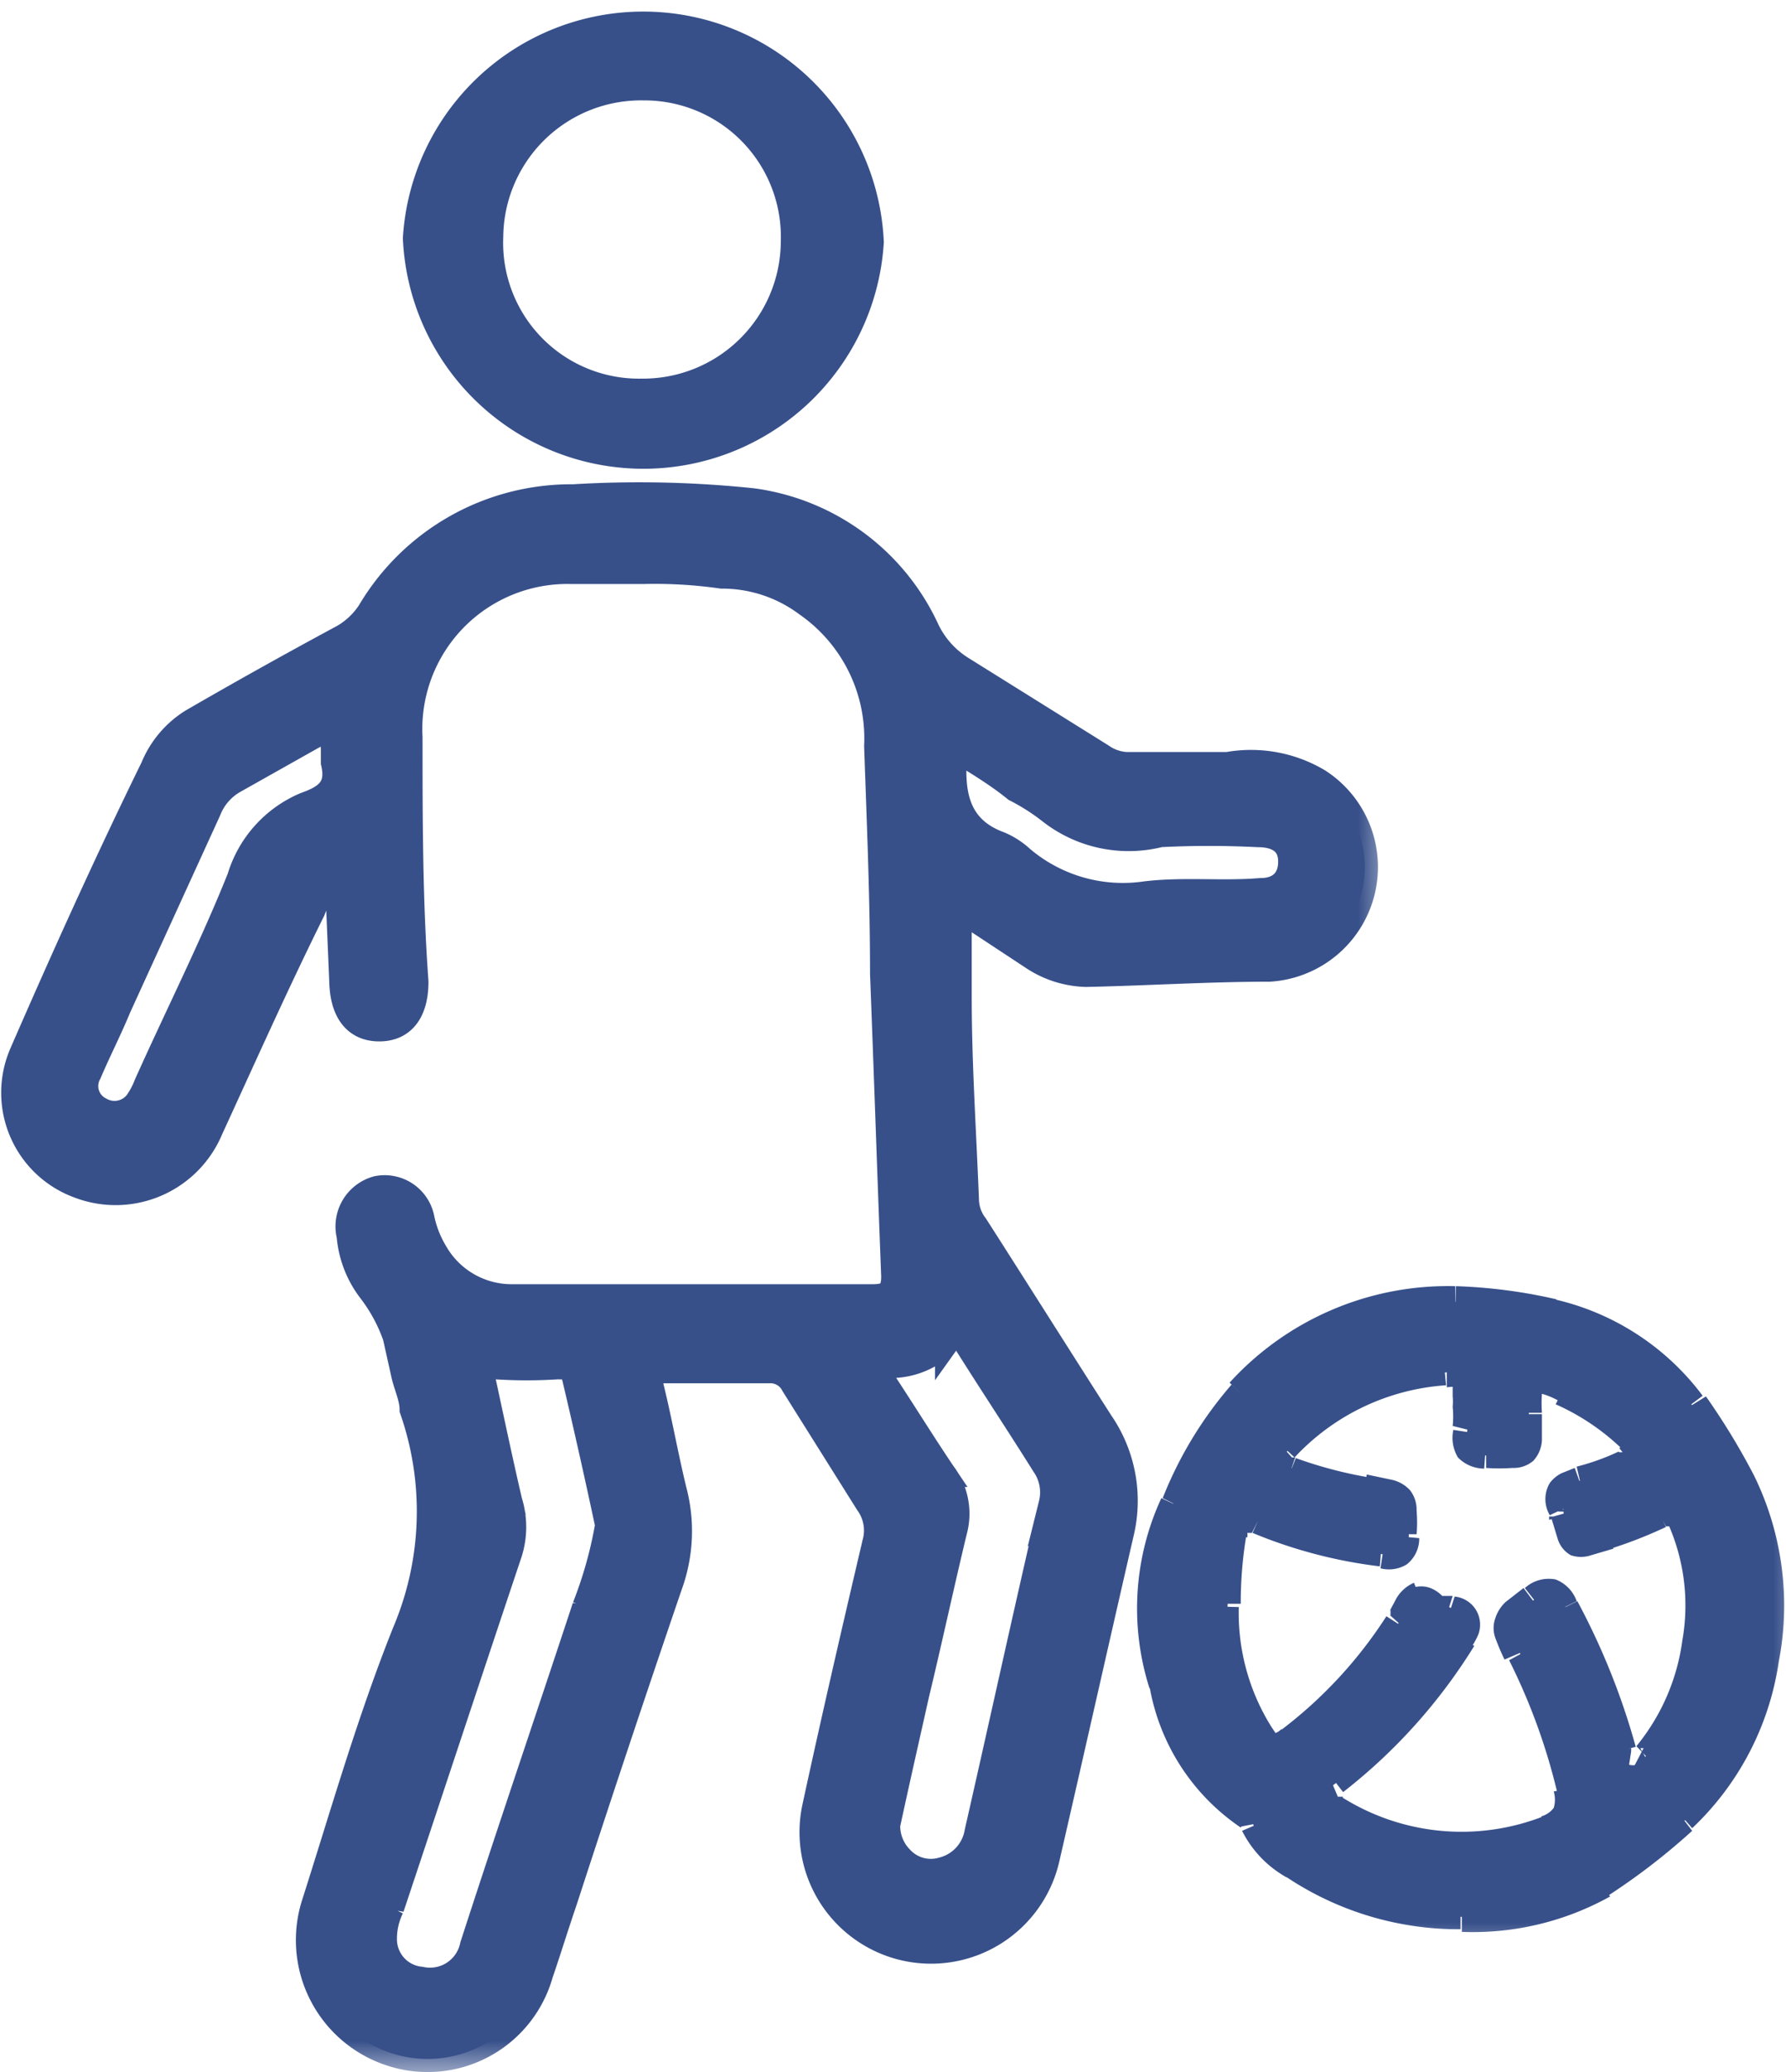
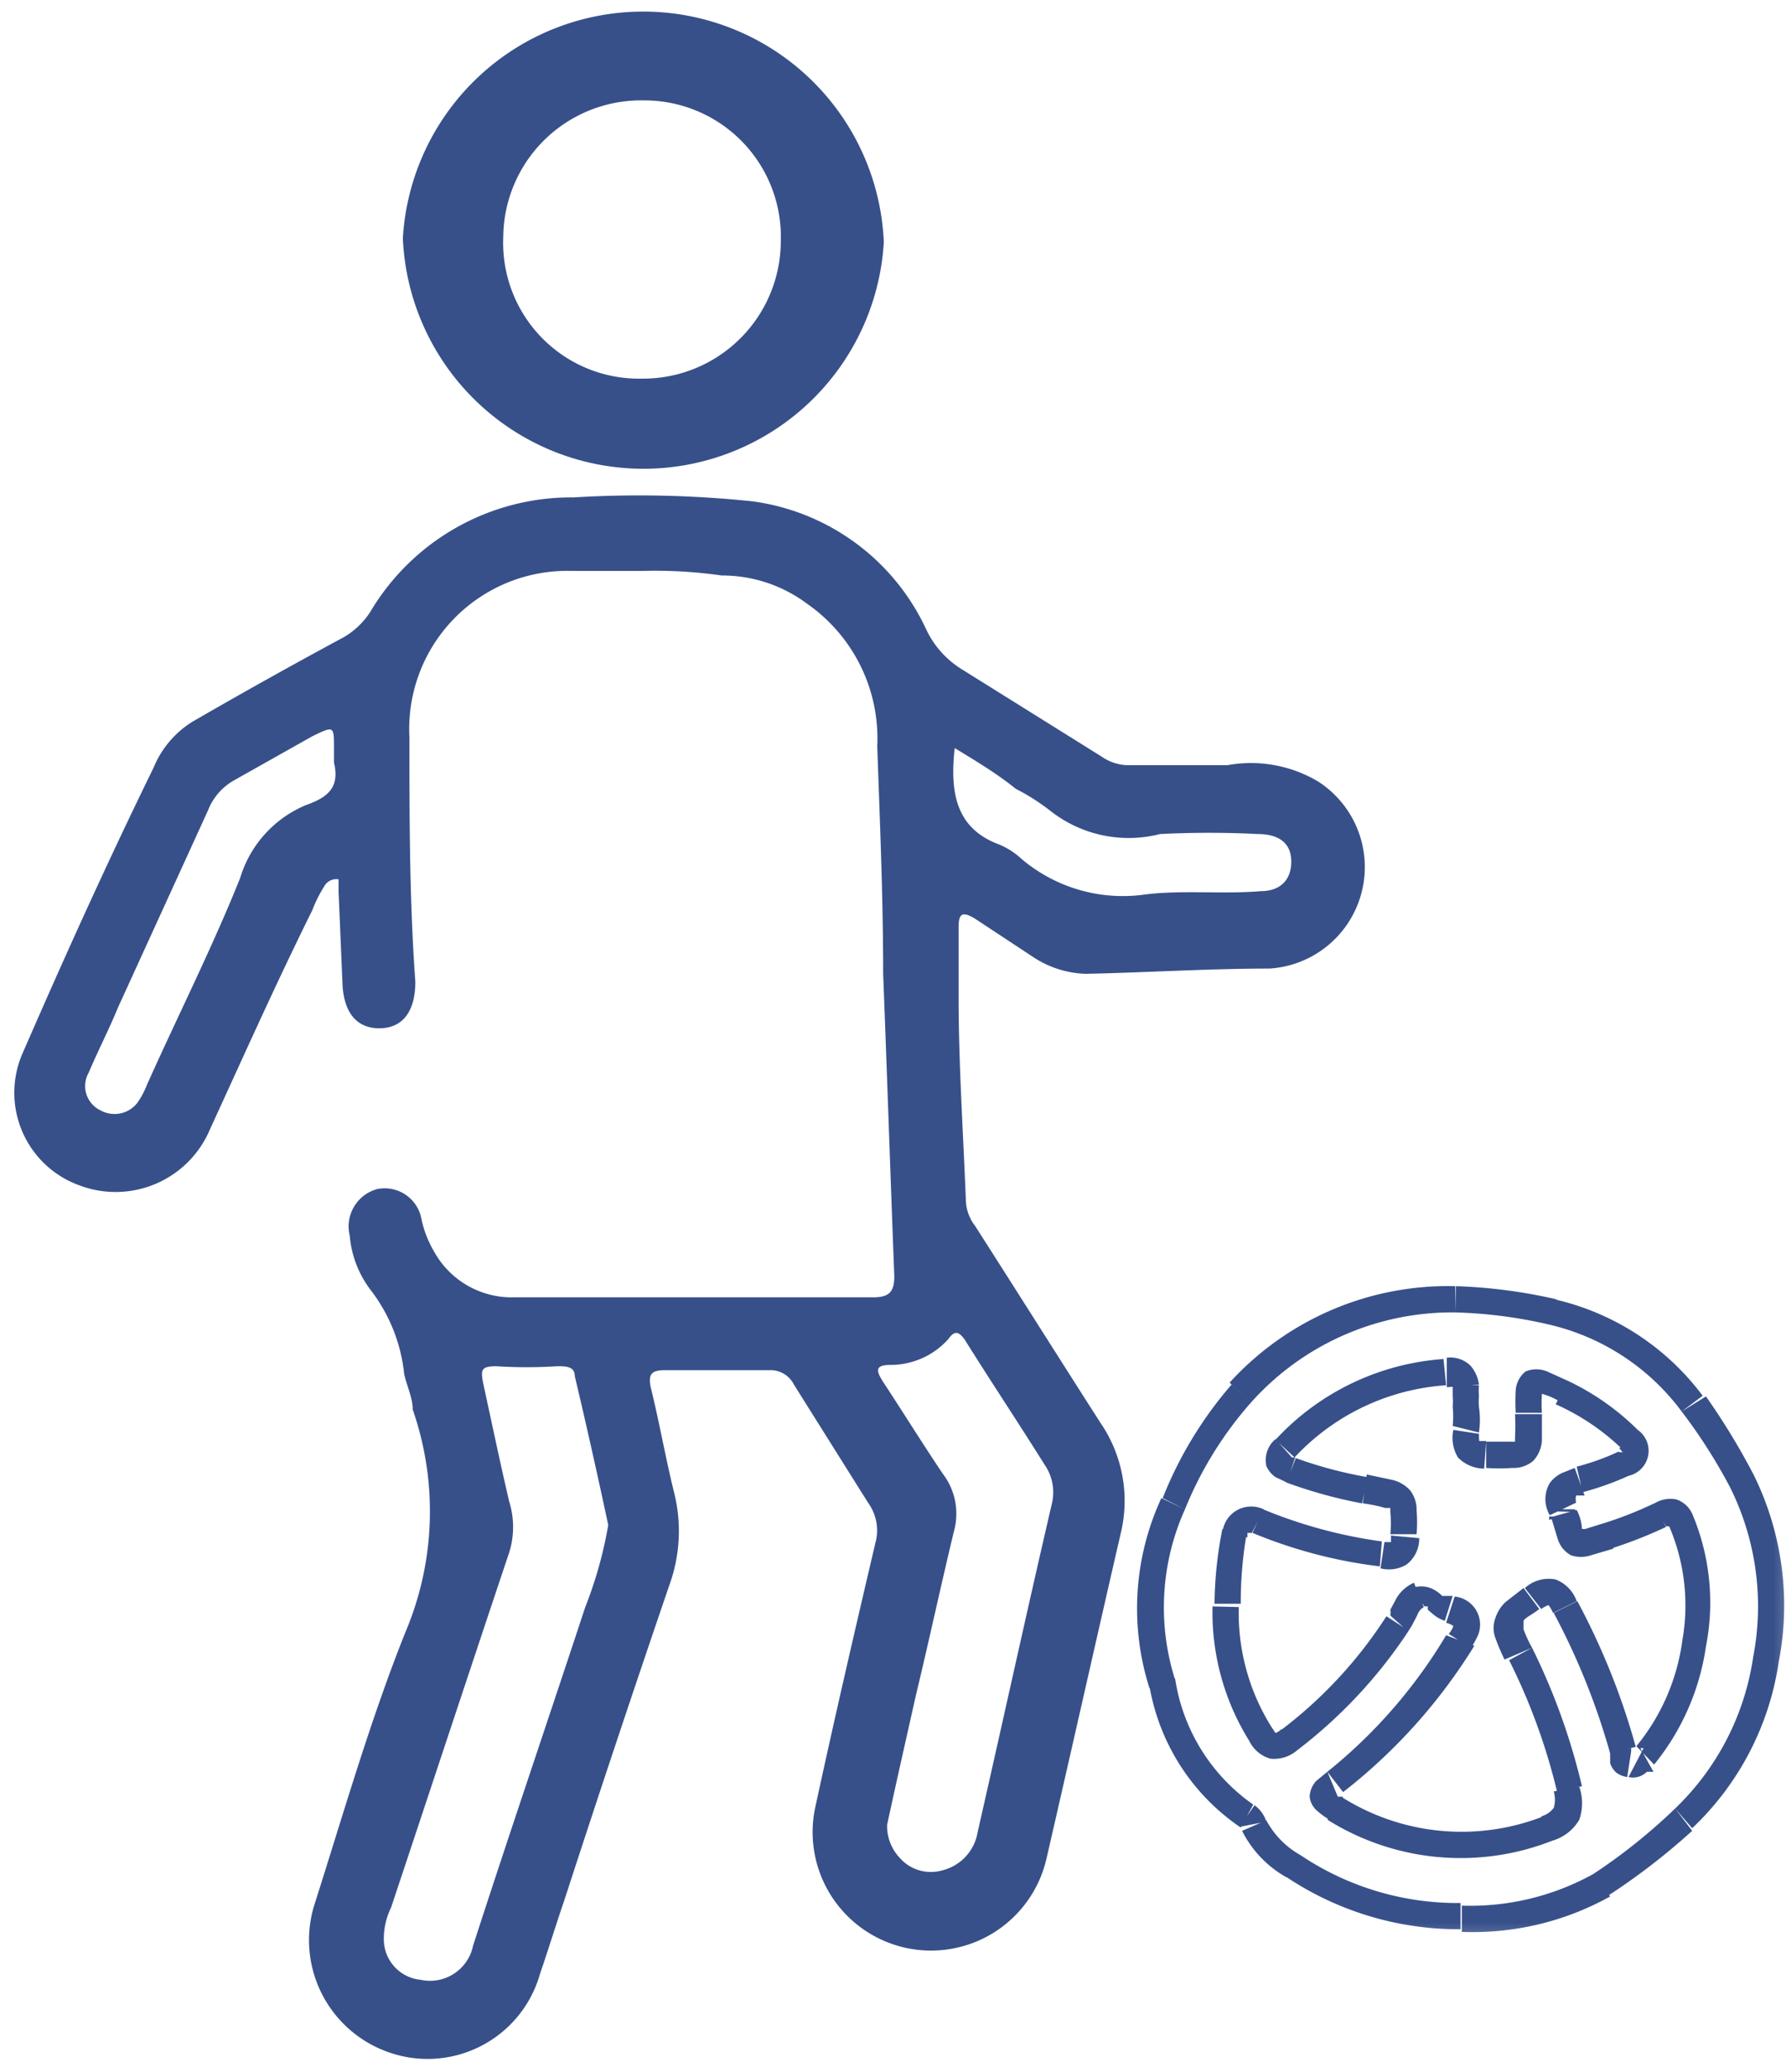
<svg xmlns="http://www.w3.org/2000/svg" id="Layer_1" data-name="Layer 1" viewBox="0 0 27.22 31.58">
  <defs>
    <style>.cls-1{fill:#fff;}.cls-2,.cls-6{fill:#37508a;}.cls-3{mask:url(#mask);}.cls-4{fill:none;stroke-width:0.4px;}.cls-4,.cls-6{stroke:#37508a;}.cls-5{mask:url(#mask-2);}.cls-6{stroke-width:0.2px;}</style>
    <mask id="mask" x="-0.8" y="6.6" width="22" height="25" maskUnits="userSpaceOnUse">
      <g id="path-1-outside-1_3774_732" data-name="path-1-outside-1 3774 732">
        <rect class="cls-1" x="-0.8" y="6.6" width="22" height="25" />
-         <path d="M9.8,8.7H8.71a2.41,2.41,0,0,0-2.47,2.54c0,1.23,0,2.48.09,3.72,0,.45-.19.71-.55.71s-.54-.26-.56-.67l-.06-1.42c0-.07,0-.16,0-.18a.21.21,0,0,0-.22.11,2,2,0,0,0-.18.36C4.2,15,3.71,16.1,3.2,17.21a1.56,1.56,0,0,1-2,.85,1.5,1.5,0,0,1-.86-2c.64-1.47,1.29-2.91,2-4.36A1.49,1.49,0,0,1,2.93,11q1.14-.66,2.31-1.29a1.21,1.21,0,0,0,.4-.38,3.56,3.56,0,0,1,3.1-1.75,16.6,16.6,0,0,1,2.73.06A3.42,3.42,0,0,1,14.12,9.6a1.43,1.43,0,0,0,.54.6l2.13,1.33a.72.72,0,0,0,.38.13c.51,0,1,0,1.54,0a2,2,0,0,1,1.38.25,1.55,1.55,0,0,1-.74,2.85c-.93,0-1.85.06-2.8.08a1.53,1.53,0,0,1-.81-.26L14.86,14c-.18-.11-.25-.09-.25.12,0,.37,0,.73,0,1.09,0,1,.07,2.05.11,3.07a.67.67,0,0,0,.14.4c.64,1,1.27,2,1.91,3a2.1,2.1,0,0,1,.31,1.69c-.38,1.65-.75,3.3-1.13,4.95a1.8,1.8,0,1,1-3.52-.8c.29-1.34.6-2.68.91-4a.72.72,0,0,0-.11-.62L12.1,21.1a.4.4,0,0,0-.38-.22H10.14c-.2,0-.27.05-.22.27.13.53.22,1.05.35,1.58a2.41,2.41,0,0,1-.07,1.43q-.82,2.4-1.6,4.8c-.13.38-.24.74-.37,1.12a1.78,1.78,0,0,1-2.29,1.2A1.81,1.81,0,0,1,4.8,29c.44-1.38.84-2.78,1.38-4.13a4.72,4.72,0,0,0,.11-3.39c0-.18-.09-.36-.13-.54a2.52,2.52,0,0,0-.51-1.28,1.59,1.59,0,0,1-.32-.83.59.59,0,0,1,.42-.71.57.57,0,0,1,.67.44,1.65,1.65,0,0,0,.2.52,1.35,1.35,0,0,0,1.2.69H13.3c.24,0,.33-.07.33-.32-.06-1.55-.11-3.07-.17-4.61,0-1.17-.05-2.31-.09-3.47A2.5,2.5,0,0,0,12.3,9.2,2.16,2.16,0,0,0,11,8.77,7.19,7.19,0,0,0,9.8,8.7ZM9.27,23.24c-.16-.75-.33-1.51-.51-2.27,0-.15-.14-.15-.27-.15a7.22,7.22,0,0,1-.93,0c-.23,0-.23.06-.2.24.13.6.26,1.22.4,1.82a1.3,1.3,0,0,1,0,.78c-.6,1.79-1.2,3.61-1.8,5.41a1.08,1.08,0,0,0-.11.5.62.62,0,0,0,.56.6.67.67,0,0,0,.8-.52c.56-1.73,1.14-3.43,1.71-5.16A6.32,6.32,0,0,0,9.27,23.24Zm4.25,4.57a.71.71,0,0,0,.2.51.63.63,0,0,0,.65.18.72.72,0,0,0,.53-.58c.38-1.67.74-3.32,1.13-5a.74.74,0,0,0-.11-.6c-.4-.64-.82-1.27-1.22-1.91-.09-.12-.15-.14-.25,0a1.18,1.18,0,0,1-.88.39c-.25,0-.21.1-.11.26.31.47.6.94.91,1.4a1,1,0,0,1,.17.87c-.2.83-.38,1.67-.58,2.5C13.81,26.5,13.66,27.16,13.52,27.81ZM5.09,11.62V11.4c0-.34,0-.34-.33-.18l-1.19.67a.9.9,0,0,0-.4.46l-1.37,3c-.14.34-.31.67-.45,1a.41.41,0,0,0,.18.57.44.44,0,0,0,.56-.11,1.25,1.25,0,0,0,.15-.28c.47-1.05,1-2.1,1.42-3.15a1.75,1.75,0,0,1,1-1.11C5,12.15,5.18,12,5.09,11.62Zm9.46-.22c-.07.65,0,1.22.68,1.47a1.16,1.16,0,0,1,.34.22,2.39,2.39,0,0,0,1.89.54c.58-.07,1.18,0,1.76-.05.28,0,.46-.16.46-.45s-.2-.42-.51-.42a14.82,14.82,0,0,0-1.49,0A1.93,1.93,0,0,1,16,12.35a3.3,3.3,0,0,0-.52-.33C15.21,11.8,14.88,11.6,14.55,11.4Z" />
      </g>
    </mask>
    <mask id="mask-2" x="16.53" y="18.8" width="11" height="11" maskUnits="userSpaceOnUse">
      <g id="path-2-outside-2_3774_732" data-name="path-2-outside-2 3774 732">
        <rect class="cls-1" x="16.53" y="18.8" width="11" height="11" />
        <path d="M22.26,29.21a4.52,4.52,0,0,1-2.55-.76,1.62,1.62,0,0,1-.6-.62.26.26,0,0,0-.11-.15,3,3,0,0,1-1.28-2,3.76,3.76,0,0,1,.16-2.76,5.69,5.69,0,0,1,1-1.67,4.3,4.3,0,0,1,3.28-1.41,7.42,7.42,0,0,1,1.49.2,3.73,3.73,0,0,1,2.15,1.39,10.32,10.32,0,0,1,.76,1.18,4.55,4.55,0,0,1-.89,5.14,9.15,9.15,0,0,1-1.27,1A4.16,4.16,0,0,1,22.26,29.21Zm-3.55-4.76a3.53,3.53,0,0,0,.53,1.95c.13.21.24.23.44.09a7,7,0,0,0,1.65-1.78c.11-.15.15-.37.33-.44s.29.18.47.24.29.25.14.49a8.13,8.13,0,0,1-1.92,2.18c-.26.2-.26.23,0,.4a3.62,3.62,0,0,0,3.25.3.45.45,0,0,0,.33-.59,9.49,9.49,0,0,0-.75-2.07c-.25-.51-.24-.51.2-.84.25-.18.36-.13.49.13a10.78,10.78,0,0,1,.87,2.18c0,.09,0,.2.13.21s.15-.07.2-.12a3.7,3.7,0,0,0,.56-3.56c-.07-.18-.16-.2-.32-.11a5.75,5.75,0,0,1-.78.31c-.55.18-.55.18-.7-.36,0,0,0,0,0-.06-.13-.27,0-.36.23-.43a4.41,4.41,0,0,0,.67-.24c.22-.09.24-.22.08-.38a3.66,3.66,0,0,0-1-.71c-.49-.24-.51-.22-.51.33s0,.65-.65.61c-.26,0-.33-.12-.29-.36a3,3,0,0,0,0-.67c0-.15-.09-.25-.27-.24a3.67,3.67,0,0,0-2.44,1.17c-.16.16-.1.25.1.32a5.48,5.48,0,0,0,1.12.31c.64.11.62.11.6.71,0,.25-.13.31-.36.27a7.51,7.51,0,0,1-1.89-.49c-.18-.09-.27-.05-.35.15A7.07,7.07,0,0,0,18.71,24.45Z" />
      </g>
    </mask>
  </defs>
  <path class="cls-2" d="M9.8,8.7H8.71a2.41,2.41,0,0,0-2.47,2.54c0,1.23,0,2.48.09,3.72,0,.45-.19.71-.55.71s-.54-.26-.56-.67l-.06-1.42c0-.07,0-.16,0-.18a.21.21,0,0,0-.22.11,2,2,0,0,0-.18.36C4.2,15,3.71,16.1,3.2,17.21a1.56,1.56,0,0,1-2,.85,1.5,1.5,0,0,1-.86-2c.64-1.47,1.29-2.91,2-4.36A1.49,1.49,0,0,1,2.93,11q1.14-.66,2.31-1.29a1.21,1.21,0,0,0,.4-.38,3.56,3.56,0,0,1,3.1-1.75,16.6,16.6,0,0,1,2.73.06A3.42,3.42,0,0,1,14.12,9.6a1.43,1.43,0,0,0,.54.6l2.13,1.33a.72.72,0,0,0,.38.13c.51,0,1,0,1.54,0a2,2,0,0,1,1.38.25,1.55,1.55,0,0,1-.74,2.85c-.93,0-1.85.06-2.8.08a1.53,1.53,0,0,1-.81-.26L14.86,14c-.18-.11-.25-.09-.25.12,0,.37,0,.73,0,1.09,0,1,.07,2.05.11,3.07a.67.67,0,0,0,.14.4c.64,1,1.27,2,1.91,3a2.1,2.1,0,0,1,.31,1.69c-.38,1.65-.75,3.3-1.13,4.95a1.8,1.8,0,1,1-3.52-.8c.29-1.34.6-2.68.91-4a.72.72,0,0,0-.11-.62L12.1,21.1a.4.4,0,0,0-.38-.22H10.14c-.2,0-.27.05-.22.27.13.53.22,1.05.35,1.58a2.41,2.41,0,0,1-.07,1.43q-.82,2.4-1.6,4.8c-.13.38-.24.74-.37,1.12a1.78,1.78,0,0,1-2.29,1.2A1.81,1.81,0,0,1,4.8,29c.44-1.38.84-2.78,1.38-4.13a4.72,4.72,0,0,0,.11-3.39c0-.18-.09-.36-.13-.54a2.52,2.52,0,0,0-.51-1.28,1.59,1.59,0,0,1-.32-.83.59.59,0,0,1,.42-.71.57.57,0,0,1,.67.44,1.65,1.65,0,0,0,.2.52,1.35,1.35,0,0,0,1.2.69H13.3c.24,0,.33-.07.33-.32-.06-1.55-.11-3.07-.17-4.61,0-1.17-.05-2.31-.09-3.47A2.5,2.5,0,0,0,12.3,9.2,2.16,2.16,0,0,0,11,8.77,7.19,7.19,0,0,0,9.8,8.7ZM9.27,23.24c-.16-.75-.33-1.51-.51-2.27,0-.15-.14-.15-.27-.15a7.22,7.22,0,0,1-.93,0c-.23,0-.23.06-.2.24.13.6.26,1.22.4,1.82a1.3,1.3,0,0,1,0,.78c-.6,1.79-1.2,3.61-1.8,5.41a1.08,1.08,0,0,0-.11.5.62.62,0,0,0,.56.6.67.67,0,0,0,.8-.52c.56-1.73,1.14-3.43,1.71-5.16A6.32,6.32,0,0,0,9.27,23.24Zm4.25,4.57a.71.71,0,0,0,.2.51.63.63,0,0,0,.65.18.72.72,0,0,0,.53-.58c.38-1.67.74-3.32,1.13-5a.74.74,0,0,0-.11-.6c-.4-.64-.82-1.27-1.22-1.91-.09-.12-.15-.14-.25,0a1.18,1.18,0,0,1-.88.39c-.25,0-.21.1-.11.26.31.47.6.94.91,1.4a1,1,0,0,1,.17.87c-.2.83-.38,1.67-.58,2.5C13.81,26.5,13.66,27.16,13.52,27.81ZM5.09,11.62V11.4c0-.34,0-.34-.33-.18l-1.19.67a.9.9,0,0,0-.4.46l-1.37,3c-.14.34-.31.67-.45,1a.41.41,0,0,0,.18.57.44.44,0,0,0,.56-.11,1.25,1.25,0,0,0,.15-.28c.47-1.05,1-2.1,1.42-3.15a1.75,1.75,0,0,1,1-1.11C5,12.15,5.18,12,5.09,11.62Zm9.46-.22c-.07.65,0,1.22.68,1.47a1.16,1.16,0,0,1,.34.22,2.39,2.39,0,0,0,1.89.54c.58-.07,1.18,0,1.76-.05.28,0,.46-.16.46-.45s-.2-.42-.51-.42a14.82,14.82,0,0,0-1.49,0A1.93,1.93,0,0,1,16,12.35a3.3,3.3,0,0,0-.52-.33C15.21,11.8,14.88,11.6,14.55,11.4Z" />
  <g class="cls-3">
-     <path class="cls-4" d="M9.8,8.7H8.71a2.41,2.41,0,0,0-2.47,2.54c0,1.23,0,2.48.09,3.72,0,.45-.19.71-.55.71s-.54-.26-.56-.67l-.06-1.42c0-.07,0-.16,0-.18a.21.21,0,0,0-.22.11,2,2,0,0,0-.18.36C4.2,15,3.71,16.1,3.2,17.21a1.56,1.56,0,0,1-2,.85,1.5,1.5,0,0,1-.86-2c.64-1.47,1.29-2.91,2-4.36A1.49,1.49,0,0,1,2.93,11q1.14-.66,2.31-1.29a1.21,1.21,0,0,0,.4-.38,3.56,3.56,0,0,1,3.1-1.75,16.6,16.6,0,0,1,2.73.06A3.42,3.42,0,0,1,14.12,9.6a1.43,1.43,0,0,0,.54.6l2.13,1.33a.72.72,0,0,0,.38.13c.51,0,1,0,1.54,0a2,2,0,0,1,1.38.25,1.55,1.55,0,0,1-.74,2.85c-.93,0-1.85.06-2.8.08a1.53,1.53,0,0,1-.81-.26L14.86,14c-.18-.11-.25-.09-.25.12,0,.37,0,.73,0,1.09,0,1,.07,2.05.11,3.07a.67.67,0,0,0,.14.4c.64,1,1.27,2,1.91,3a2.1,2.1,0,0,1,.31,1.69c-.38,1.65-.75,3.3-1.13,4.95a1.8,1.8,0,1,1-3.52-.8c.29-1.34.6-2.68.91-4a.72.72,0,0,0-.11-.62L12.1,21.1a.4.4,0,0,0-.38-.22H10.14c-.2,0-.27.05-.22.27.13.53.22,1.05.35,1.58a2.41,2.41,0,0,1-.07,1.43q-.82,2.4-1.6,4.8c-.13.38-.24.74-.37,1.12a1.78,1.78,0,0,1-2.29,1.2A1.81,1.81,0,0,1,4.8,29c.44-1.38.84-2.78,1.38-4.13a4.72,4.72,0,0,0,.11-3.39c0-.18-.09-.36-.13-.54a2.52,2.52,0,0,0-.51-1.28,1.59,1.59,0,0,1-.32-.83.59.59,0,0,1,.42-.71.57.57,0,0,1,.67.44,1.65,1.65,0,0,0,.2.52,1.35,1.35,0,0,0,1.2.69H13.3c.24,0,.33-.07.33-.32-.06-1.55-.11-3.07-.17-4.61,0-1.17-.05-2.31-.09-3.47A2.5,2.5,0,0,0,12.3,9.2,2.16,2.16,0,0,0,11,8.77,7.19,7.19,0,0,0,9.8,8.7ZM9.27,23.24c-.16-.75-.33-1.51-.51-2.27,0-.15-.14-.15-.27-.15a7.22,7.22,0,0,1-.93,0c-.23,0-.23.06-.2.24.13.6.26,1.22.4,1.82a1.3,1.3,0,0,1,0,.78c-.6,1.79-1.2,3.61-1.8,5.41a1.08,1.08,0,0,0-.11.5.62.62,0,0,0,.56.6.67.67,0,0,0,.8-.52c.56-1.73,1.14-3.43,1.71-5.16A6.32,6.32,0,0,0,9.27,23.24Zm4.25,4.57a.71.71,0,0,0,.2.51.63.63,0,0,0,.65.18.72.72,0,0,0,.53-.58c.38-1.67.74-3.32,1.13-5a.74.74,0,0,0-.11-.6c-.4-.64-.82-1.27-1.22-1.91-.09-.12-.15-.14-.25,0a1.18,1.18,0,0,1-.88.39c-.25,0-.21.1-.11.26.31.47.6.94.91,1.4a1,1,0,0,1,.17.87c-.2.83-.38,1.67-.58,2.5C13.81,26.5,13.66,27.16,13.52,27.81ZM5.09,11.62V11.4c0-.34,0-.34-.33-.18l-1.19.67a.9.9,0,0,0-.4.46l-1.37,3c-.14.34-.31.67-.45,1a.41.41,0,0,0,.18.57.44.44,0,0,0,.56-.11,1.25,1.25,0,0,0,.15-.28c.47-1.05,1-2.1,1.42-3.15a1.75,1.75,0,0,1,1-1.11C5,12.15,5.18,12,5.09,11.62Zm9.46-.22c-.07.65,0,1.22.68,1.47a1.16,1.16,0,0,1,.34.22,2.39,2.39,0,0,0,1.89.54c.58-.07,1.18,0,1.76-.05.28,0,.46-.16.46-.45s-.2-.42-.51-.42a14.82,14.82,0,0,0-1.49,0A1.93,1.93,0,0,1,16,12.35a3.3,3.3,0,0,0-.52-.33C15.21,11.8,14.88,11.6,14.55,11.4Z" />
-   </g>
-   <path class="cls-2" d="M22.26,29.21a4.52,4.52,0,0,1-2.55-.76,1.62,1.62,0,0,1-.6-.62.26.26,0,0,0-.11-.15,3,3,0,0,1-1.28-2,3.76,3.76,0,0,1,.16-2.76,5.69,5.69,0,0,1,1-1.67,4.3,4.3,0,0,1,3.28-1.41,7.42,7.42,0,0,1,1.49.2,3.73,3.73,0,0,1,2.15,1.39,10.32,10.32,0,0,1,.76,1.18,4.55,4.55,0,0,1-.89,5.14,9.15,9.15,0,0,1-1.27,1A4.16,4.16,0,0,1,22.26,29.21Zm-3.55-4.76a3.53,3.53,0,0,0,.53,1.95c.13.21.24.23.44.09a7,7,0,0,0,1.65-1.78c.11-.15.15-.37.33-.44s.29.18.47.24.29.25.14.49a8.13,8.13,0,0,1-1.92,2.18c-.26.2-.26.23,0,.4a3.62,3.62,0,0,0,3.25.3.45.45,0,0,0,.33-.59,9.49,9.49,0,0,0-.75-2.07c-.25-.51-.24-.51.2-.84.25-.18.36-.13.49.13a10.78,10.78,0,0,1,.87,2.18c0,.09,0,.2.13.21s.15-.07.2-.12a3.7,3.7,0,0,0,.56-3.56c-.07-.18-.16-.2-.32-.11a5.75,5.75,0,0,1-.78.31c-.55.18-.55.18-.7-.36,0,0,0,0,0-.06-.13-.27,0-.36.23-.43a4.41,4.41,0,0,0,.67-.24c.22-.09.24-.22.08-.38a3.66,3.66,0,0,0-1-.71c-.49-.24-.51-.22-.51.33s0,.65-.65.61c-.26,0-.33-.12-.29-.36a3,3,0,0,0,0-.67c0-.15-.09-.25-.27-.24a3.67,3.67,0,0,0-2.44,1.17c-.16.16-.1.25.1.32a5.48,5.48,0,0,0,1.12.31c.64.11.62.11.6.71,0,.25-.13.31-.36.27a7.51,7.51,0,0,1-1.89-.49c-.18-.09-.27-.05-.35.15A7.07,7.07,0,0,0,18.71,24.45Z" />
+     </g>
  <g class="cls-5">
    <path class="cls-2" d="M19.71,28.45l.11-.17h0Zm-.6-.62-.19.06h0ZM19,27.68l.12-.16h0Zm-1.28-2-.2.06h0Zm.16-2.76.18.09h0Zm1-1.67-.15-.14h0Zm3.28-1.41v-.2h0Zm1.49.2,0,.19h0Zm2.15,1.39-.16.12h0Zm.76,1.18-.18.1h0Zm-.89,5.14.13.15h0Zm-1.27,1,.1.17Zm-5.71-4.25h0Zm.53,1.95.17-.11h0Zm.44.09.11.16h0Zm1.65-1.78-.16-.12h0Zm.33-.44.07.19h0Zm.47.24-.06.19h0Zm.14.49-.17-.11h0Zm-1.92,2.18.12.15h0Zm0,.4-.11.17h0Zm3.25.3-.07-.18h0Zm.33-.59.19,0h0Zm-.75-2.07.18-.09h0Zm.2-.84-.12-.16h0Zm.49.13-.18.09h0Zm.87,2.18.2,0h0Zm.13.21,0-.19h0Zm.2-.12.14.14h0Zm.56-3.56-.18.07h0Zm-.32-.11.09.18h0Zm-1.48-.05h-.2v.05Zm0-.06H24v0l0,0Zm.23-.43,0-.2h0Zm-.27-1.33-.09.18h0Zm-1.16.94,0,.2h0Zm-.33-1,.2,0h0ZM22,20.91l0,.2h0ZM19.6,22.08l.15.14h0Zm.1.32.07-.18h0Zm1.12.31,0,.2h0Zm.6.71h0Zm-.36.27,0-.2h0Zm-1.89-.49-.09.18h0Zm-.35.15-.18-.07v0ZM22.26,29a4.29,4.29,0,0,1-2.44-.73l-.22.33a4.73,4.73,0,0,0,2.66.8Zm-2.44-.73a1.32,1.32,0,0,1-.52-.53l-.37.16a1.67,1.67,0,0,0,.68.71Zm-.52-.51a.49.49,0,0,0-.18-.25l-.23.33s0,0,0,0Zm-.2-.26a2.86,2.86,0,0,1-1.19-1.92l-.39.12a3.27,3.27,0,0,0,1.39,2.15ZM17.91,25.6A3.64,3.64,0,0,1,18.06,23l-.36-.17a4,4,0,0,0-.18,2.9ZM18.06,23a5.66,5.66,0,0,1,1-1.62l-.29-.28a6,6,0,0,0-1.05,1.73Zm1-1.62A4.11,4.11,0,0,1,22.18,20v-.4a4.5,4.5,0,0,0-3.44,1.47ZM22.18,20a7.12,7.12,0,0,1,1.45.19l.09-.39a7.92,7.92,0,0,0-1.53-.2Zm1.45.19a3.5,3.5,0,0,1,2,1.32l.32-.24a3.9,3.9,0,0,0-2.26-1.47Zm2,1.32a8.16,8.16,0,0,1,.74,1.16l.36-.19A10.46,10.46,0,0,0,26,21.28Zm.74,1.16a4.07,4.07,0,0,1,.35,2.58,4,4,0,0,1-1.19,2.31l.26.3a4.36,4.36,0,0,0,1.32-2.54,4.5,4.5,0,0,0-.38-2.84Zm-.84,4.89a8.67,8.67,0,0,1-1.25,1l.21.34a10,10,0,0,0,1.3-1Zm-1.25,1a3.87,3.87,0,0,1-2,.48v.4a4.3,4.3,0,0,0,2.26-.54Zm-5.8-4.08a3.7,3.7,0,0,0,.56,2.05l.34-.21a3.27,3.27,0,0,1-.5-1.83Zm.56,2.05a.51.51,0,0,0,.32.27.53.53,0,0,0,.4-.12l-.23-.33a.27.27,0,0,1-.09.06h0s0,0,0,0l-.06-.09Zm.72.15a7.41,7.41,0,0,0,1.71-1.83l-.34-.22a6.75,6.75,0,0,1-1.6,1.73Zm1.7-1.82a.85.85,0,0,0,.09-.15,1.33,1.33,0,0,0,.06-.12.22.22,0,0,1,.09-.1l-.15-.37a.57.57,0,0,0-.29.28l-.07.13a.36.36,0,0,1,0,.09Zm.25-.38a0,0,0,0,1,0,0l.05,0,0,.05.07.06a.56.56,0,0,0,.19.11l.12-.38-.05,0-.05,0-.06,0a.51.51,0,0,0-.18-.12.4.4,0,0,0-.28,0Zm.33.25a.27.27,0,0,1,.11.05h0s0,0,0,0a.4.4,0,0,1-.07.12l.34.21a1.28,1.28,0,0,0,.11-.2.43.43,0,0,0-.36-.58Zm0,.19A7.76,7.76,0,0,1,20.23,27l.24.31a8.43,8.43,0,0,0,2-2.23ZM20.23,27l-.17.14a.38.38,0,0,0-.1.24.33.33,0,0,0,.12.22,1.18,1.18,0,0,0,.18.13l.21-.35-.08,0-.05,0s0,0,0,0a.08.08,0,0,1,0,.06.35.35,0,0,1,0,.06h0l0,0,.07-.07Zm0,.73a3.82,3.82,0,0,0,3.43.32l-.14-.37a3.42,3.42,0,0,1-3.08-.3Zm3.43.32a.7.7,0,0,0,.41-.32.77.77,0,0,0,0-.5l-.39.07a.44.44,0,0,1,0,.25.36.36,0,0,1-.19.13Zm.45-.83a9.84,9.84,0,0,0-.76-2.11L23,25.3a9.29,9.29,0,0,1,.73,2Zm-.76-2.11a1.92,1.92,0,0,1-.13-.28c0-.06,0-.07,0-.07s0,0,0-.05.13-.1.24-.19l-.24-.32-.27.21a.57.57,0,0,0-.16.25.44.44,0,0,0,0,.3,3.54,3.54,0,0,0,.14.33Zm.14-.59a.41.41,0,0,1,.11-.06s0,0,0,0,0,0,0,0a.54.54,0,0,1,.07.12l.36-.18a.55.55,0,0,0-.32-.33.54.54,0,0,0-.47.13Zm.19.06a10.64,10.64,0,0,1,.86,2.14l.39-.1a10.73,10.73,0,0,0-.89-2.22Zm.86,2.13v.05s0,.06,0,.11a.33.33,0,0,0,.09.14.36.36,0,0,0,.17.07l.06-.39h0s0,0,0,0a0,0,0,0,1,0,0h0v0s0,0,0-.05Zm.28.37a.3.3,0,0,0,.28-.08L25.2,27l0,0L25,26.64l0,0h0l0,0h0s0,0,.05,0Zm.39-.19A3.68,3.68,0,0,0,26,25.09a3.47,3.47,0,0,0-.2-2l-.36.17A3.06,3.06,0,0,1,25.64,25a3.21,3.21,0,0,1-.7,1.61Zm.6-3.77a.41.41,0,0,0-.26-.27.46.46,0,0,0-.35.07l.19.34.06,0h0s0,0,0,0h0v0l0,0Zm-.6-.21a5.72,5.72,0,0,1-.76.3l.13.38a6.8,6.8,0,0,0,.81-.32Zm-.76.3-.29.09c-.07,0-.07,0-.05,0s0,0,0,0,0-.14-.08-.29l-.39.11.1.33a.43.43,0,0,0,.2.25.48.48,0,0,0,.31,0l.34-.1Zm-.43-.17A.22.22,0,0,0,24,23s0,0,0,0,0,0,0,0A.35.35,0,0,1,24,23h-.4a.54.54,0,0,0,0,.08l0,0h0a.43.43,0,0,1,0-.05Zm0-.14a.29.29,0,0,1,0-.11h0l0,0,.13,0L24,22.37l-.2.08a.5.5,0,0,0-.18.15.48.48,0,0,0,0,.49Zm.1-.16a4.42,4.42,0,0,0,.7-.25l-.15-.37a3.54,3.54,0,0,1-.64.23Zm.7-.25a.39.39,0,0,0,.14-.7l-.28.28.05.06s0,0,0,0,0,0,0,0l-.07,0Zm.14-.7a3.82,3.82,0,0,0-1.07-.75l-.18.36a3.5,3.5,0,0,1,1,.67Zm-1.07-.75-.31-.14a.43.43,0,0,0-.33,0,.41.41,0,0,0-.15.29,3.33,3.33,0,0,0,0,.34h.4a2.11,2.11,0,0,1,0-.29v0h0a.12.12,0,0,1,0,0l0,0h0a1.13,1.13,0,0,1,.26.11Zm-.8.51a3.13,3.13,0,0,1,0,.35c0,.08,0,.08,0,.07H23l-.35,0,0,.4a2.83,2.83,0,0,0,.4,0,.46.46,0,0,0,.32-.11.5.5,0,0,0,.13-.31c0-.11,0-.24,0-.4Zm-.44.41c-.11,0-.12,0-.11,0s0,0,0-.11l-.39-.06a.58.58,0,0,0,.07.42.56.56,0,0,0,.4.17Zm-.11-.13a1.29,1.29,0,0,0,0-.39,1.11,1.11,0,0,1,0-.17,1,1,0,0,1,0-.16l-.4,0c0,.06,0,.11,0,.17a.88.88,0,0,1,0,.16,1.4,1.4,0,0,1,0,.29Zm0-.73a.54.54,0,0,0-.13-.29.44.44,0,0,0-.36-.12l0,.4h0a.43.43,0,0,1,0,.05ZM22,20.71a3.85,3.85,0,0,0-2.56,1.23l.29.27a3.47,3.47,0,0,1,2.31-1.1Zm-2.56,1.22a.42.42,0,0,0-.14.41.4.4,0,0,0,.14.17l.17.08.13-.38-.05,0h0a0,0,0,0,1,0,0v0a0,0,0,0,1,0,0v0l0,0Zm.16.66a7.16,7.16,0,0,0,1.16.32l.08-.4a6.47,6.47,0,0,1-1.09-.29Zm1.17.32a2.14,2.14,0,0,1,.34.07c.08,0,.08,0,.08,0s0,0,0,.07a1.77,1.77,0,0,1,0,.33h.4a2.15,2.15,0,0,0,0-.36.48.48,0,0,0-.1-.31.53.53,0,0,0-.28-.16l-.38-.08Zm.43.49c0,.11,0,.11,0,.1s0,0,0,0h-.1l-.06.4a.52.52,0,0,0,.4-.06.5.5,0,0,0,.19-.4Zm-.14.09A7.34,7.34,0,0,1,19.25,23l-.16.36a7.31,7.31,0,0,0,1.94.51ZM19.26,23a.45.45,0,0,0-.38,0,.44.44,0,0,0-.24.3l.37.13a.26.26,0,0,0,0-.07s0,0,0,0h0l.07,0Zm-.63.3a6.12,6.12,0,0,0-.12,1.14l.4,0A6.17,6.17,0,0,1,19,23.37Z" />
  </g>
  <path class="cls-6" d="M13.37,3.69h0a3.57,3.57,0,0,0-7.13-.06,3.57,3.57,0,0,0,7.13.06ZM9.81,1.43A2.18,2.18,0,0,1,12,3.68,2.2,2.2,0,0,1,9.78,5.87,2.17,2.17,0,0,1,7.57,3.61,2.2,2.2,0,0,1,9.81,1.43Z" />
</svg>